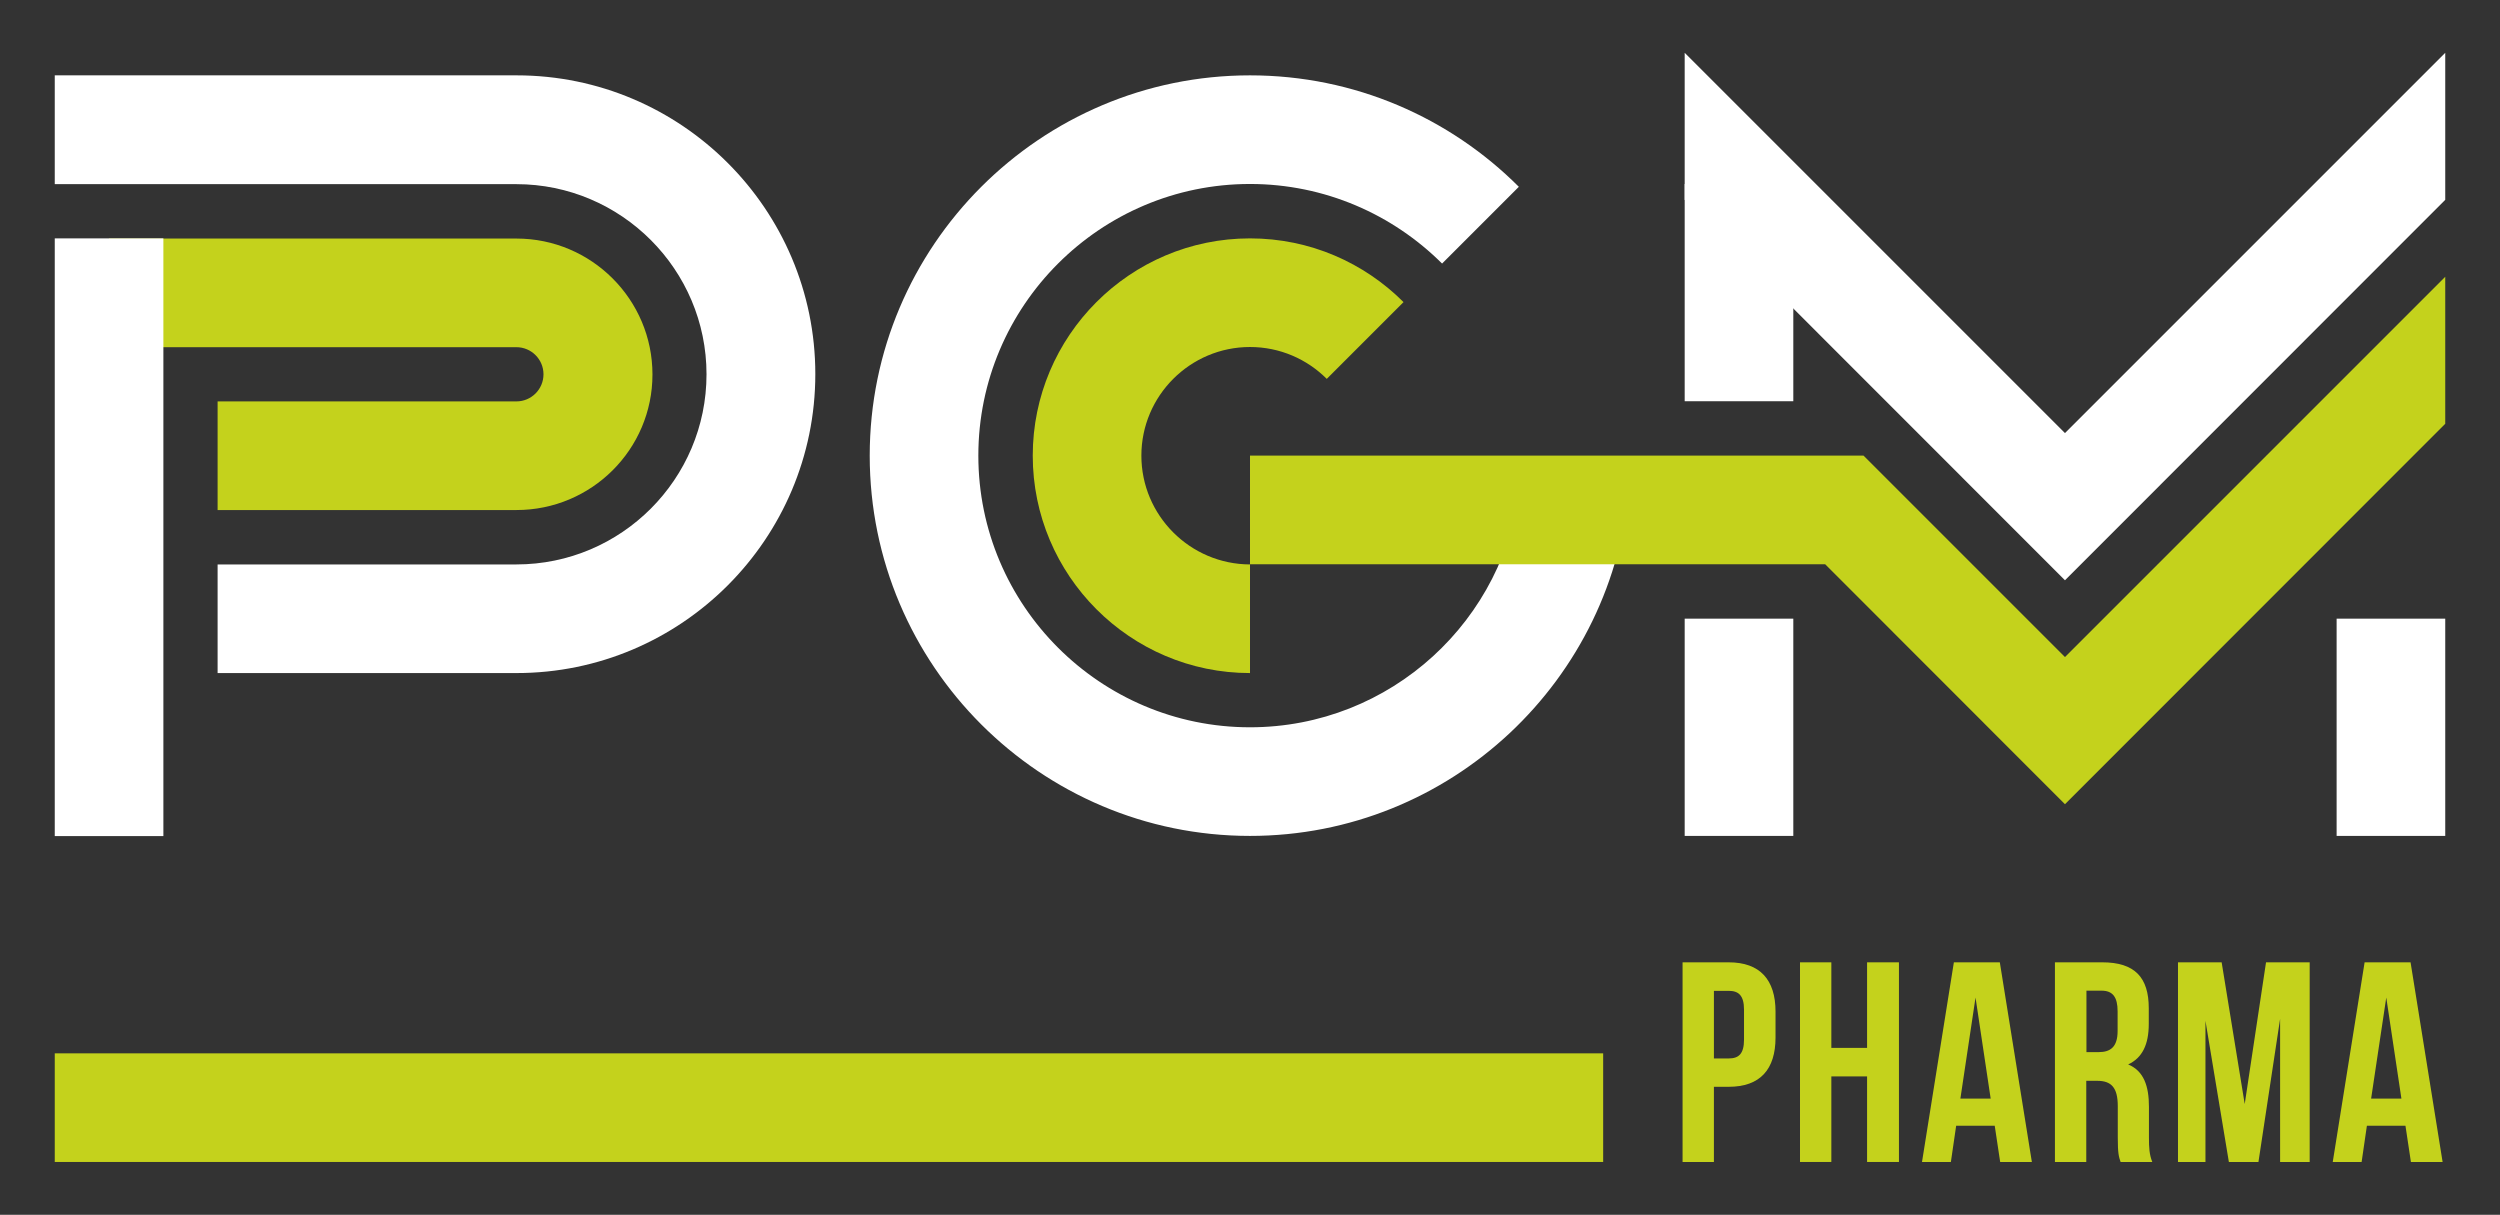
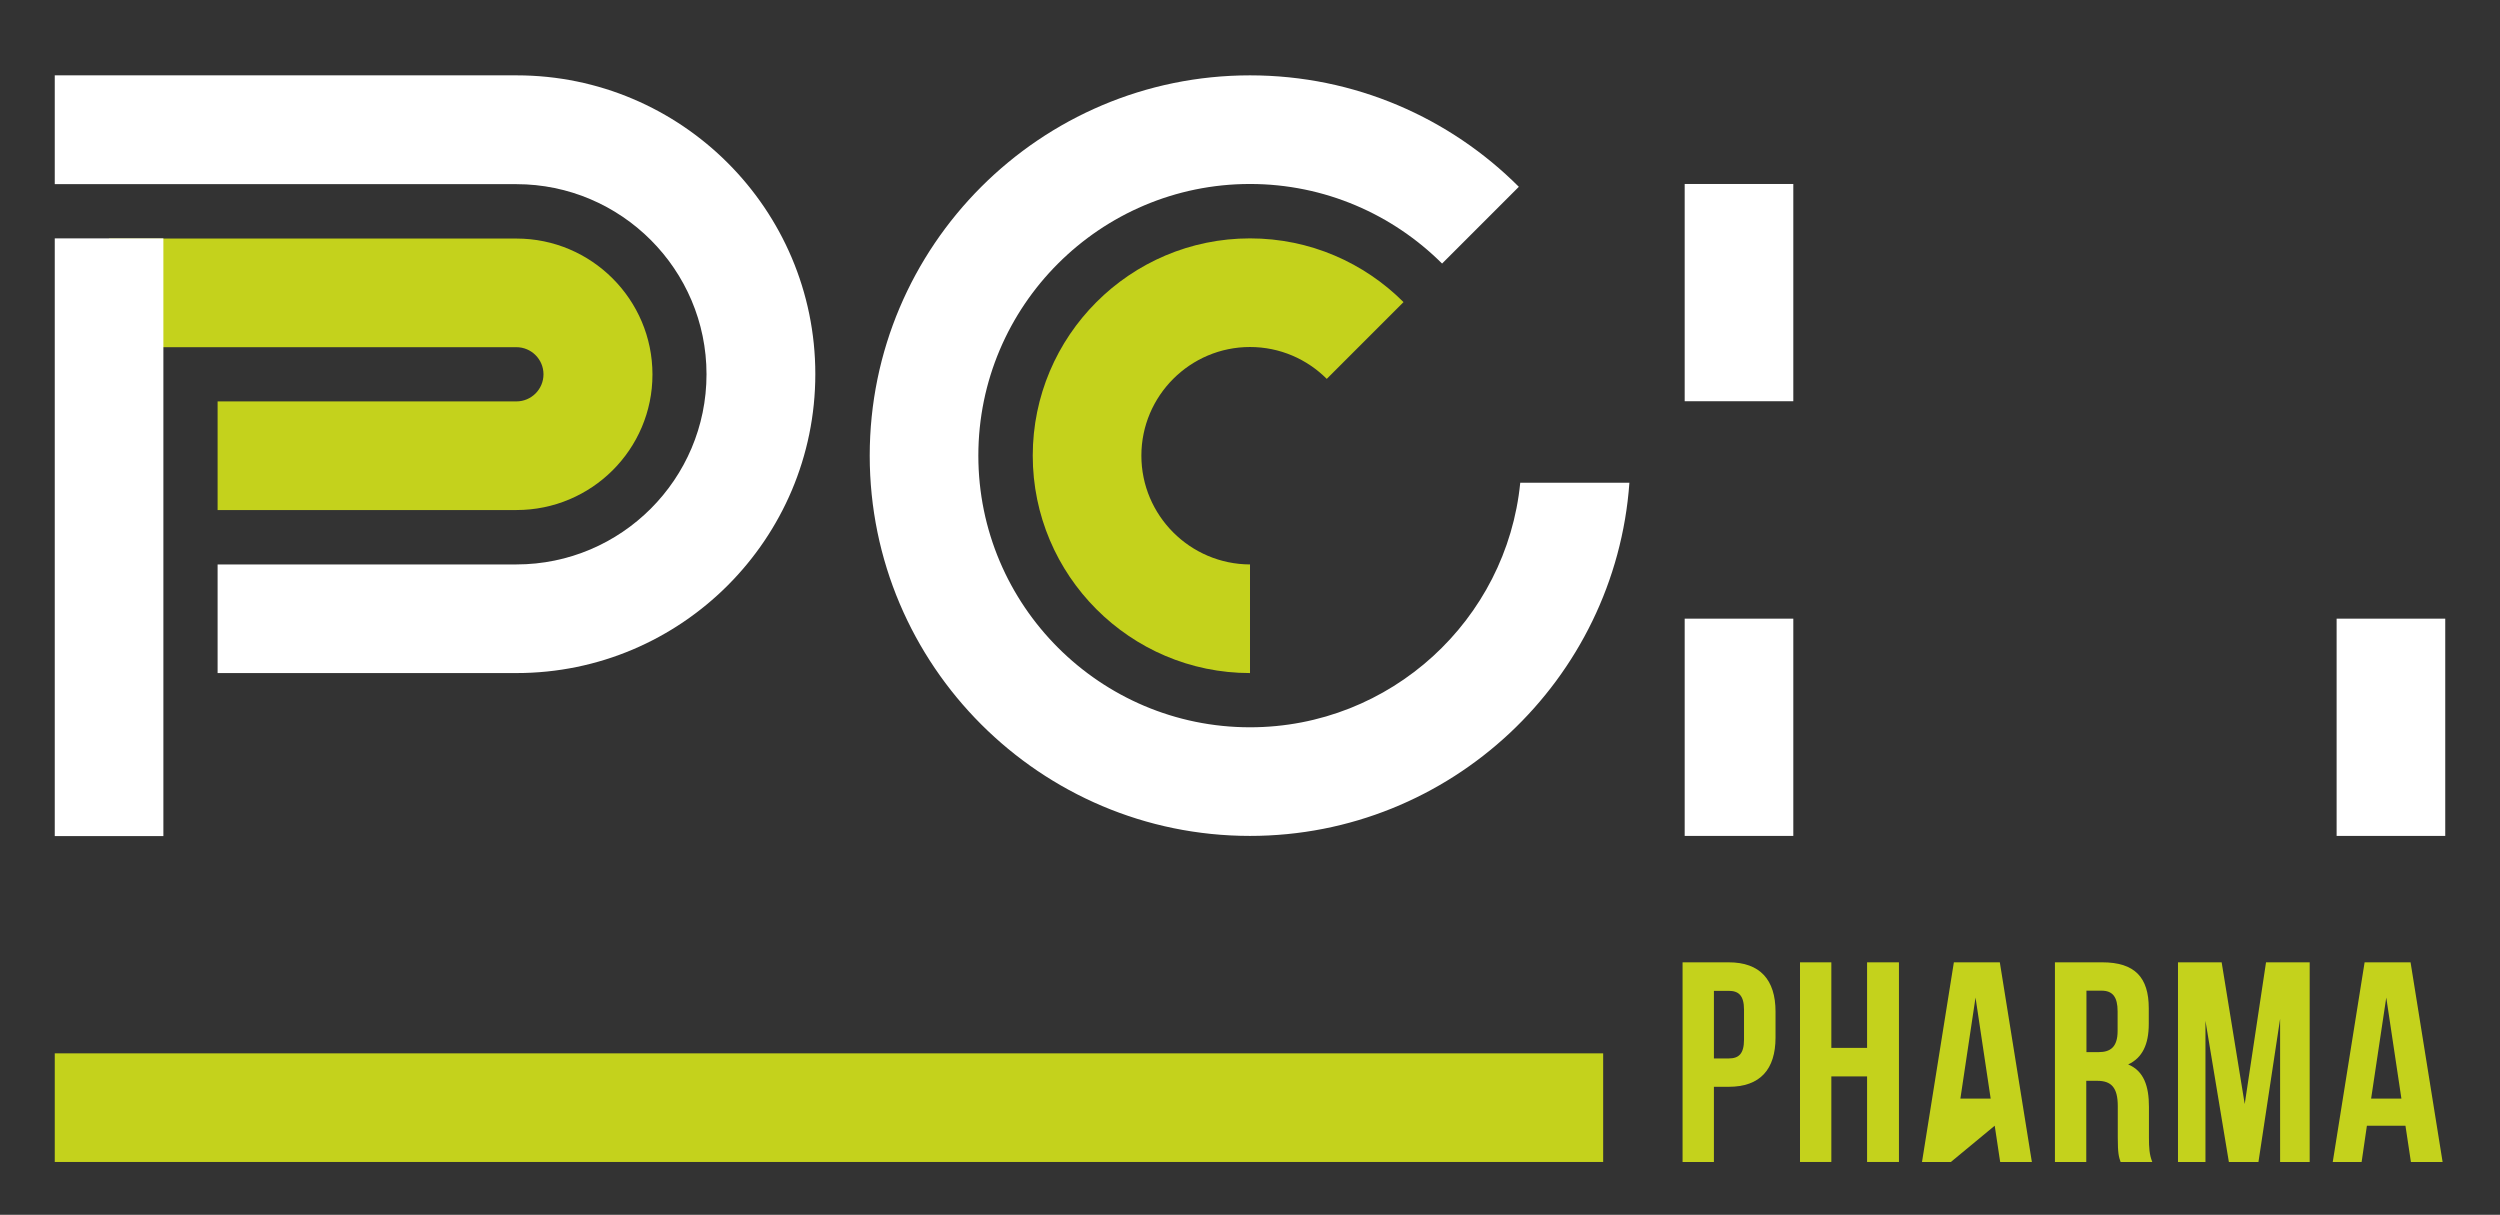
<svg xmlns="http://www.w3.org/2000/svg" id="Calque_1" x="0px" y="0px" viewBox="0 0 142 69" style="enable-background:new 0 0 142 69;" xml:space="preserve">
  <rect x="0" y="0" width="142" height="69" fill="#333333" stroke="none" />
  <style type="text/css">	.st0{fill:#FFFFFF;}	.st1{fill:#C4D21C;}</style>
  <g>
    <g>
-       <polygon class="st0" points="117.29,32.96 138.89,11.35 138.89,3 117.29,24.6 95.69,3 95.69,11.35   " />
      <rect x="95.69" y="35.14" class="st0" width="6.17" height="12.34" />
      <rect x="95.69" y="10.45" class="st0" width="6.17" height="12.34" />
      <rect x="132.72" y="35.14" class="st0" width="6.17" height="12.34" />
      <path class="st0" d="M86.35,27.42C85.58,35.21,78.99,41.31,71,41.31c-8.51,0-15.43-6.92-15.43-15.43S62.49,10.45,71,10.45   c4.25,0,8.11,1.73,10.91,4.52l4.36-4.36C82.36,6.7,76.96,4.28,71,4.28c-11.91,0-21.6,9.69-21.6,21.6s9.69,21.6,21.6,21.6   c11.39,0,20.75-8.87,21.55-20.06H86.35z" />
      <path class="st1" d="M64.83,25.88c0-3.4,2.77-6.17,6.17-6.17c1.7,0,3.24,0.69,4.36,1.81l4.36-4.36c-2.24-2.24-5.32-3.62-8.72-3.62   c-6.81,0-12.34,5.54-12.34,12.34S64.19,38.23,71,38.23v-6.17C67.6,32.05,64.83,29.28,64.83,25.88z" />
-       <polygon class="st1" points="138.89,15.72 117.29,37.32 105.85,25.88 71,25.88 71,32.05 103.67,32.05 117.29,45.68 138.89,24.07      " />
      <path class="st0" d="M29.34,38.23H12.36v-6.17h16.97c5.96,0,10.8-4.85,10.8-10.8s-4.85-10.8-10.8-10.8H3.11V4.28h26.23   c9.36,0,16.97,7.61,16.97,16.97S38.7,38.23,29.34,38.23z" />
      <path class="st1" d="M29.34,28.97H12.36v-6.17h16.97c0.85,0,1.54-0.69,1.54-1.54s-0.69-1.54-1.54-1.54H6.19v-6.17h23.15   c4.25,0,7.72,3.46,7.72,7.72S33.59,28.97,29.34,28.97z" />
      <rect x="3.11" y="13.54" class="st0" width="6.17" height="33.95" />
    </g>
    <g>
      <g>
        <g>
          <path class="st1" d="M100.85,57.46v1.47c0,1.81-0.87,2.8-2.66,2.8h-0.84V66h-1.78V54.66h2.62     C99.97,54.66,100.85,55.65,100.85,57.46z M97.35,56.28v3.84h0.84c0.57,0,0.87-0.26,0.87-1.07v-1.7c0-0.81-0.31-1.07-0.87-1.07     H97.35z" />
          <path class="st1" d="M104.02,66h-1.78V54.66h1.78v4.86h2.03v-4.86h1.81V66h-1.81v-4.86h-2.03V66z" />
-           <path class="st1" d="M115.41,66h-1.8l-0.31-2.06h-2.19L110.81,66h-1.64l1.81-11.34h2.61L115.41,66z M111.35,62.4h1.72     l-0.86-5.74L111.35,62.4z" />
+           <path class="st1" d="M115.41,66h-1.8l-0.31-2.06L110.81,66h-1.64l1.81-11.34h2.61L115.41,66z M111.35,62.4h1.72     l-0.86-5.74L111.35,62.4z" />
          <path class="st1" d="M120.45,66c-0.1-0.29-0.16-0.47-0.16-1.39v-1.78c0-1.05-0.36-1.44-1.17-1.44h-0.62V66h-1.78V54.66h2.69     c1.85,0,2.64,0.86,2.64,2.61v0.89c0,1.17-0.37,1.93-1.17,2.3c0.89,0.37,1.18,1.23,1.18,2.41v1.75c0,0.55,0.02,0.96,0.19,1.38     H120.45z M118.51,56.28v3.48h0.7c0.66,0,1.07-0.29,1.07-1.2v-1.12c0-0.81-0.28-1.17-0.91-1.17H118.51z" />
          <path class="st1" d="M127.5,62.71l1.21-8.05h2.48V66h-1.68v-8.13L128.28,66h-1.68l-1.33-8.02V66h-1.56V54.66h2.48L127.5,62.71z" />
          <path class="st1" d="M138.74,66h-1.8l-0.31-2.06h-2.19L134.14,66h-1.64l1.81-11.34h2.61L138.74,66z M134.68,62.4h1.72     l-0.86-5.74L134.68,62.4z" />
        </g>
      </g>
      <rect x="3.11" y="59.83" class="st1" width="87.95" height="6.17" />
    </g>
  </g>
</svg>